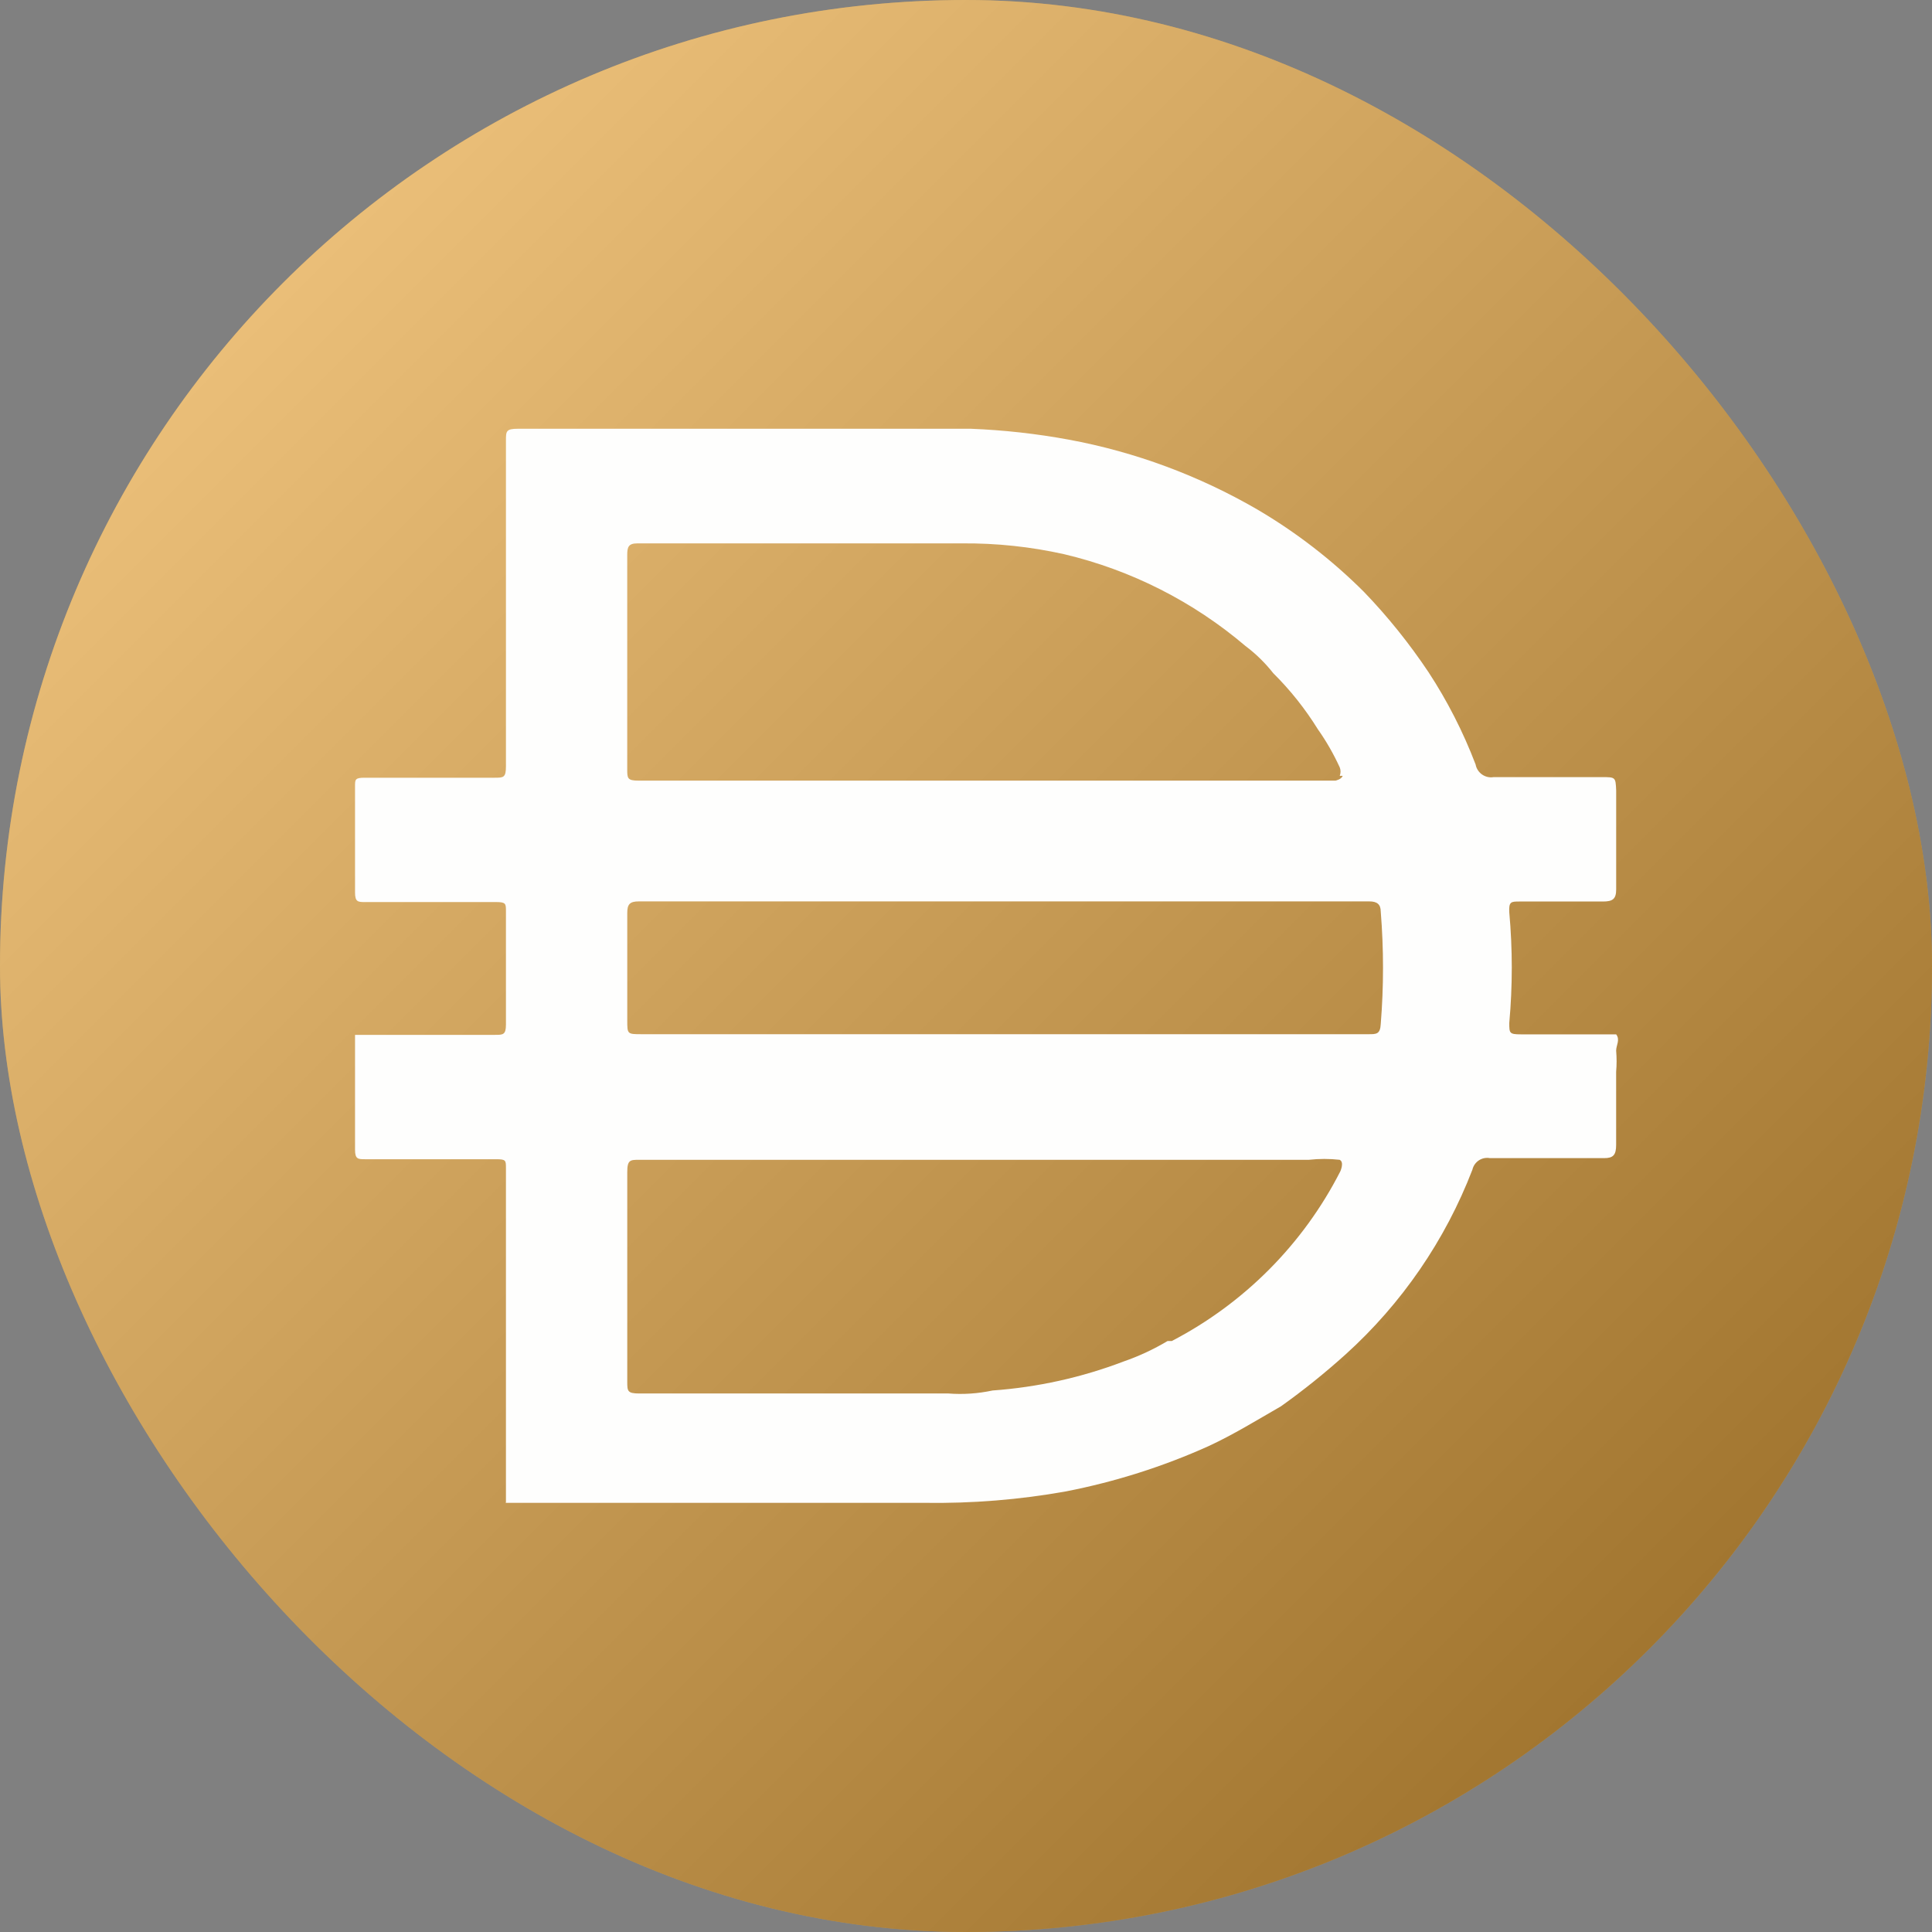
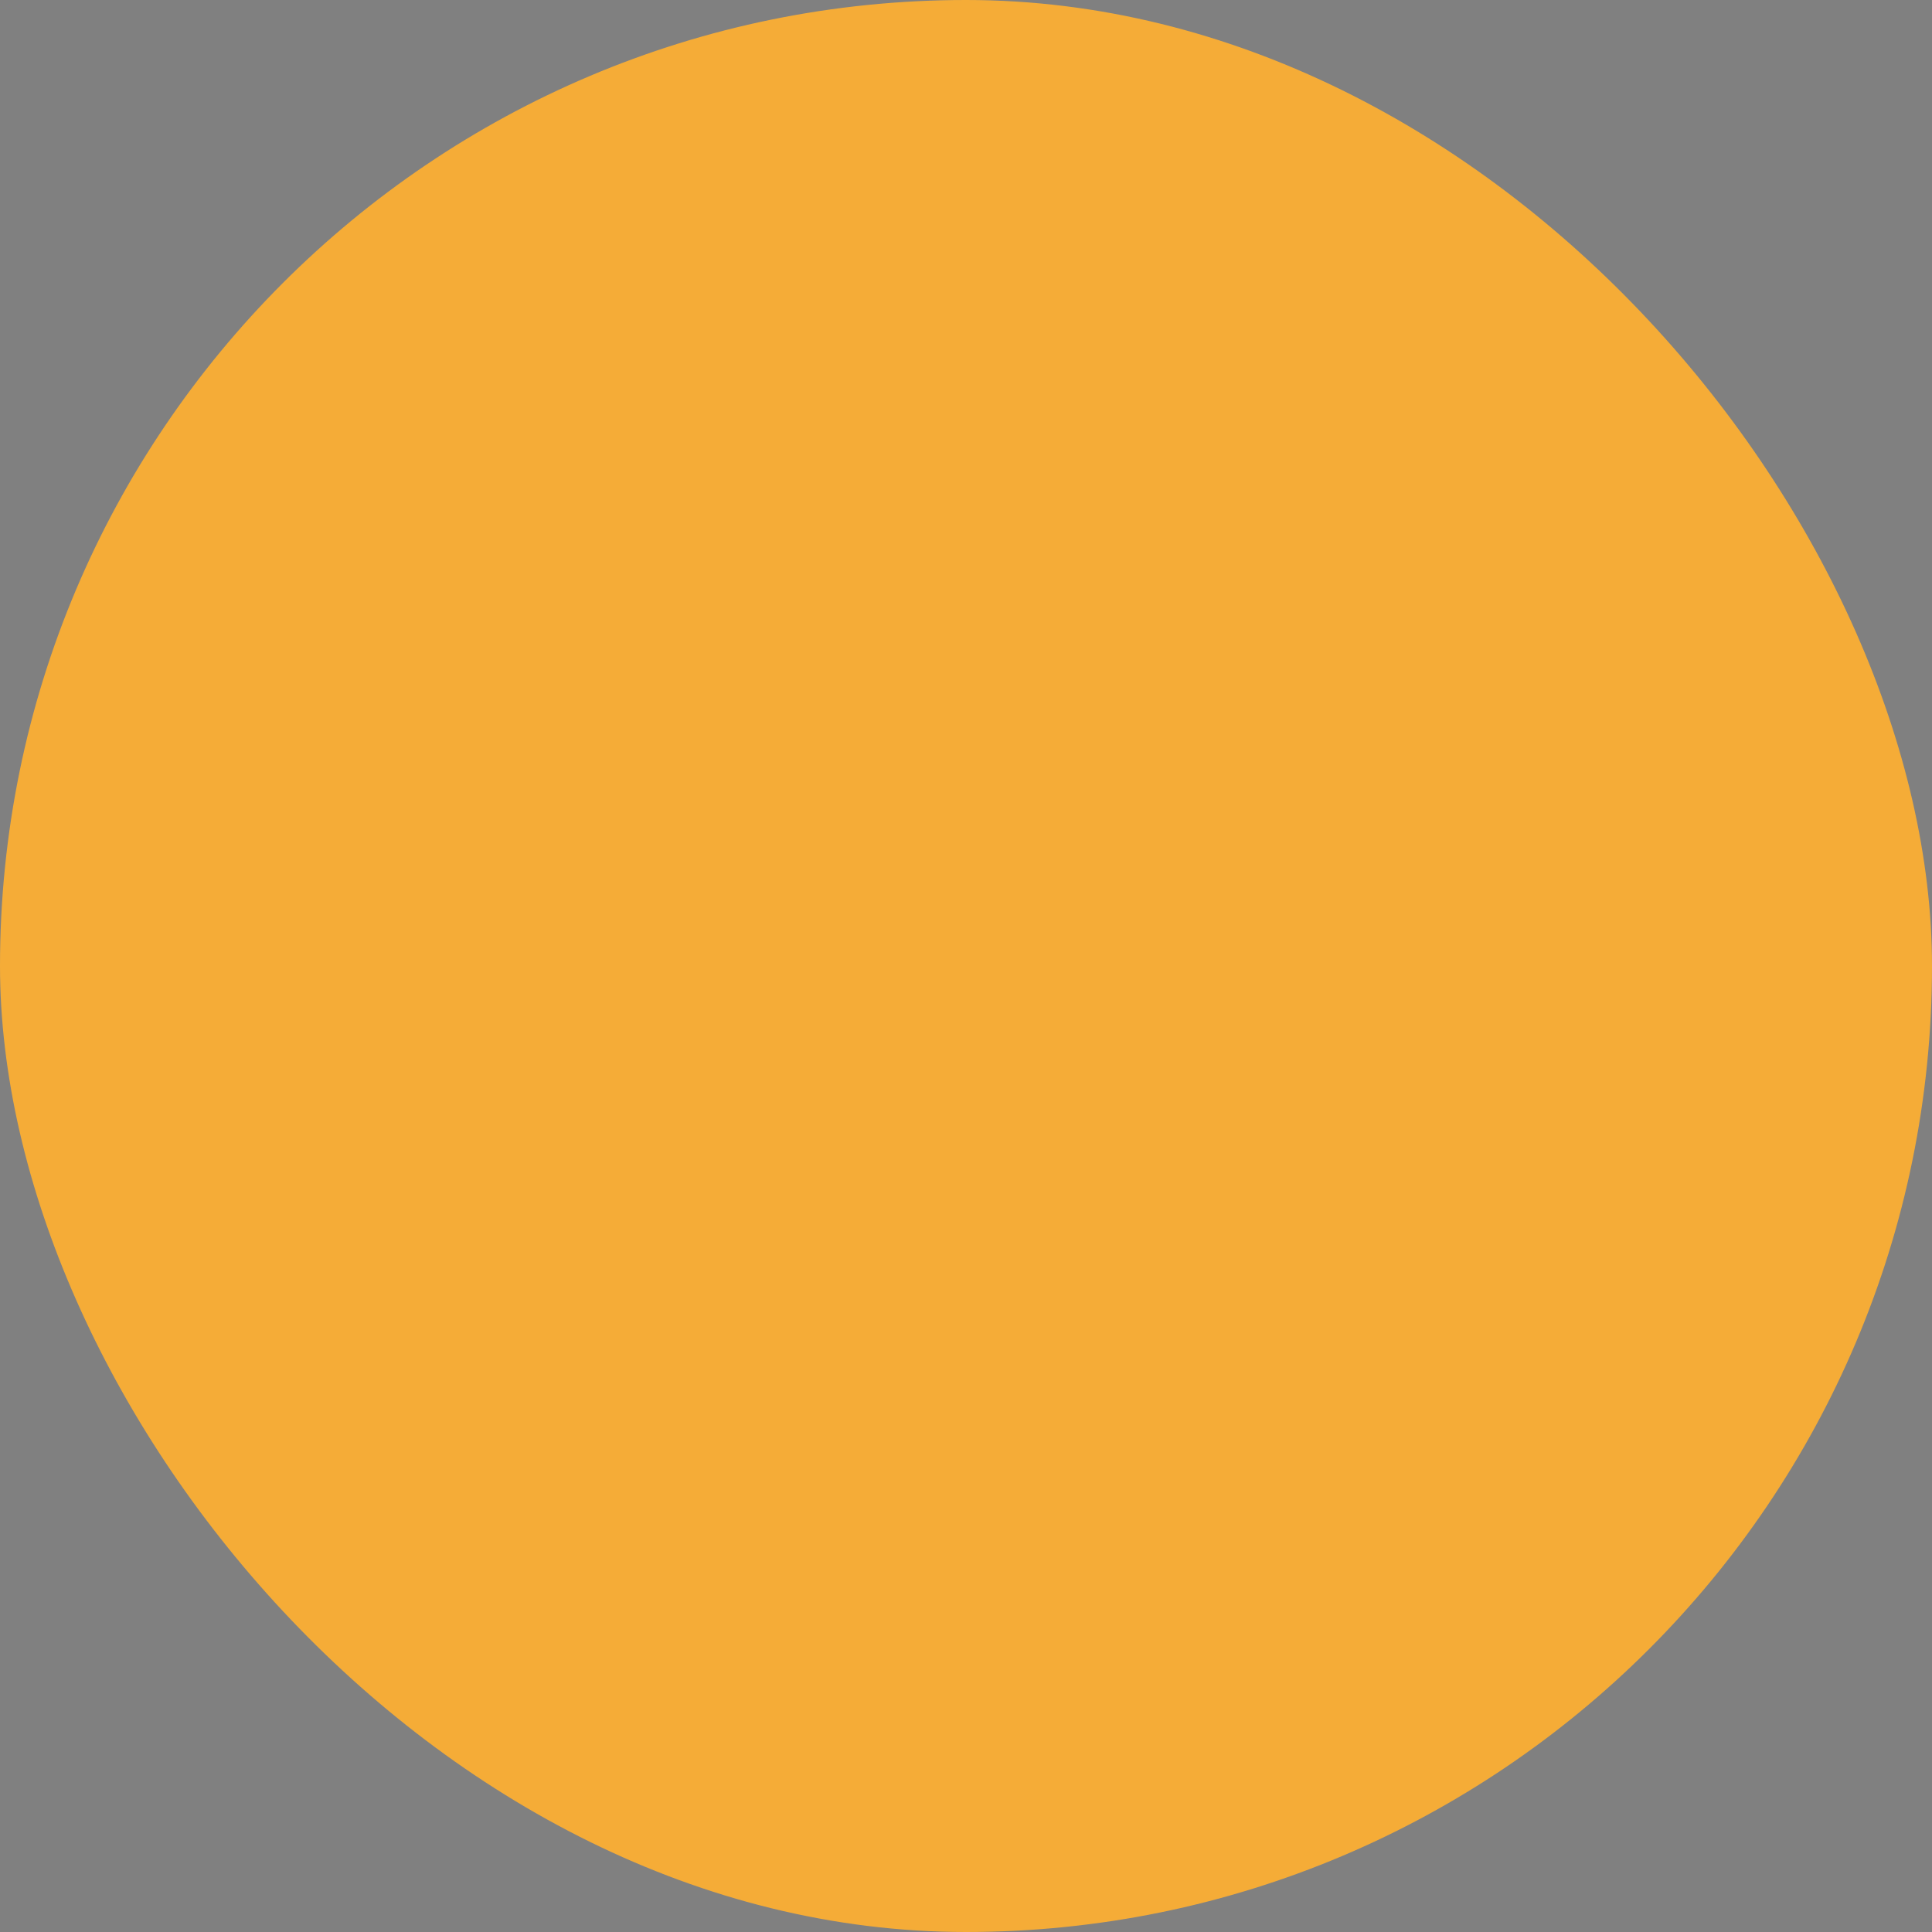
<svg xmlns="http://www.w3.org/2000/svg" width="64" height="64" viewBox="0 0 64 64" fill="none">
  <rect x="0" y="0" width="64" height="64" fill="#808080" stroke="none" />
  <rect width="64" height="64" rx="32" fill="#F5AC37" />
-   <rect width="64" height="64" rx="32" fill="url(#paint0_linear_5367_10926)" fill-opacity="0.4" style="mix-blend-mode:soft-light" />
-   <path d="M33.179 34.259H45.339C45.598 34.259 45.721 34.259 45.739 33.92C45.839 32.683 45.839 31.438 45.739 30.2C45.739 29.959 45.62 29.86 45.359 29.86H21.16C20.86 29.86 20.779 29.959 20.779 30.24V33.8C20.779 34.259 20.779 34.259 21.259 34.259H33.179ZM44.381 25.7C44.416 25.609 44.416 25.51 44.381 25.421C44.178 24.979 43.938 24.557 43.658 24.161C43.238 23.484 42.743 22.86 42.178 22.3C41.912 21.962 41.603 21.658 41.258 21.4C39.527 19.927 37.469 18.884 35.257 18.36C34.141 18.11 33.001 17.99 31.858 18H21.118C20.818 18 20.778 18.12 20.778 18.38V25.48C20.778 25.779 20.778 25.86 21.158 25.86H44.237C44.237 25.86 44.438 25.82 44.478 25.7H44.38H44.381ZM44.381 38.42C44.041 38.382 43.699 38.382 43.359 38.42H21.18C20.88 38.42 20.779 38.42 20.779 38.82V45.761C20.779 46.081 20.779 46.161 21.18 46.161H31.42C31.909 46.199 32.399 46.164 32.879 46.062C34.365 45.955 35.826 45.633 37.22 45.101C37.727 44.926 38.217 44.697 38.679 44.422H38.819C41.219 43.173 43.169 41.212 44.399 38.804C44.399 38.804 44.538 38.502 44.381 38.422V38.42ZM16.76 49.76V49.64V44.98V43.401V38.7C16.76 38.44 16.76 38.401 16.441 38.401H12.101C11.86 38.401 11.761 38.401 11.761 38.081V34.281H16.4C16.66 34.281 16.76 34.281 16.76 33.941V30.181C16.76 29.941 16.76 29.882 16.441 29.882H12.101C11.86 29.882 11.761 29.882 11.761 29.562V26.043C11.761 25.822 11.761 25.763 12.08 25.763H16.38C16.68 25.763 16.76 25.763 16.76 25.383V14.603C16.76 14.284 16.76 14.203 17.161 14.203H32.16C33.249 14.246 34.33 14.366 35.4 14.563C37.605 14.97 39.723 15.758 41.66 16.883C42.944 17.639 44.126 18.552 45.179 19.603C45.971 20.425 46.685 21.315 47.319 22.263C47.948 23.223 48.471 24.25 48.881 25.323C48.932 25.602 49.2 25.791 49.479 25.743H53.059C53.518 25.743 53.518 25.743 53.538 26.184V29.464C53.538 29.784 53.419 29.864 53.098 29.864H50.337C50.058 29.864 49.977 29.864 49.997 30.224C50.107 31.443 50.107 32.665 49.997 33.884C49.997 34.223 49.997 34.264 50.379 34.264H53.537C53.677 34.444 53.537 34.624 53.537 34.805C53.557 35.037 53.557 35.272 53.537 35.504V37.924C53.537 38.264 53.438 38.365 53.137 38.365H49.357C49.093 38.315 48.837 38.483 48.776 38.745C47.876 41.085 46.436 43.183 44.576 44.865C43.896 45.477 43.182 46.053 42.436 46.584C41.635 47.045 40.856 47.525 40.035 47.905C38.525 48.585 36.941 49.086 35.315 49.404C33.771 49.681 32.206 49.806 30.635 49.784H16.755V49.764L16.76 49.76Z" fill="#FEFEFD" />
  <defs>
    <linearGradient id="paint0_linear_5367_10926" x1="0" y1="0" x2="64" y2="64" gradientUnits="userSpaceOnUse">
      <stop stop-color="white" />
      <stop offset="1" />
    </linearGradient>
  </defs>
</svg>